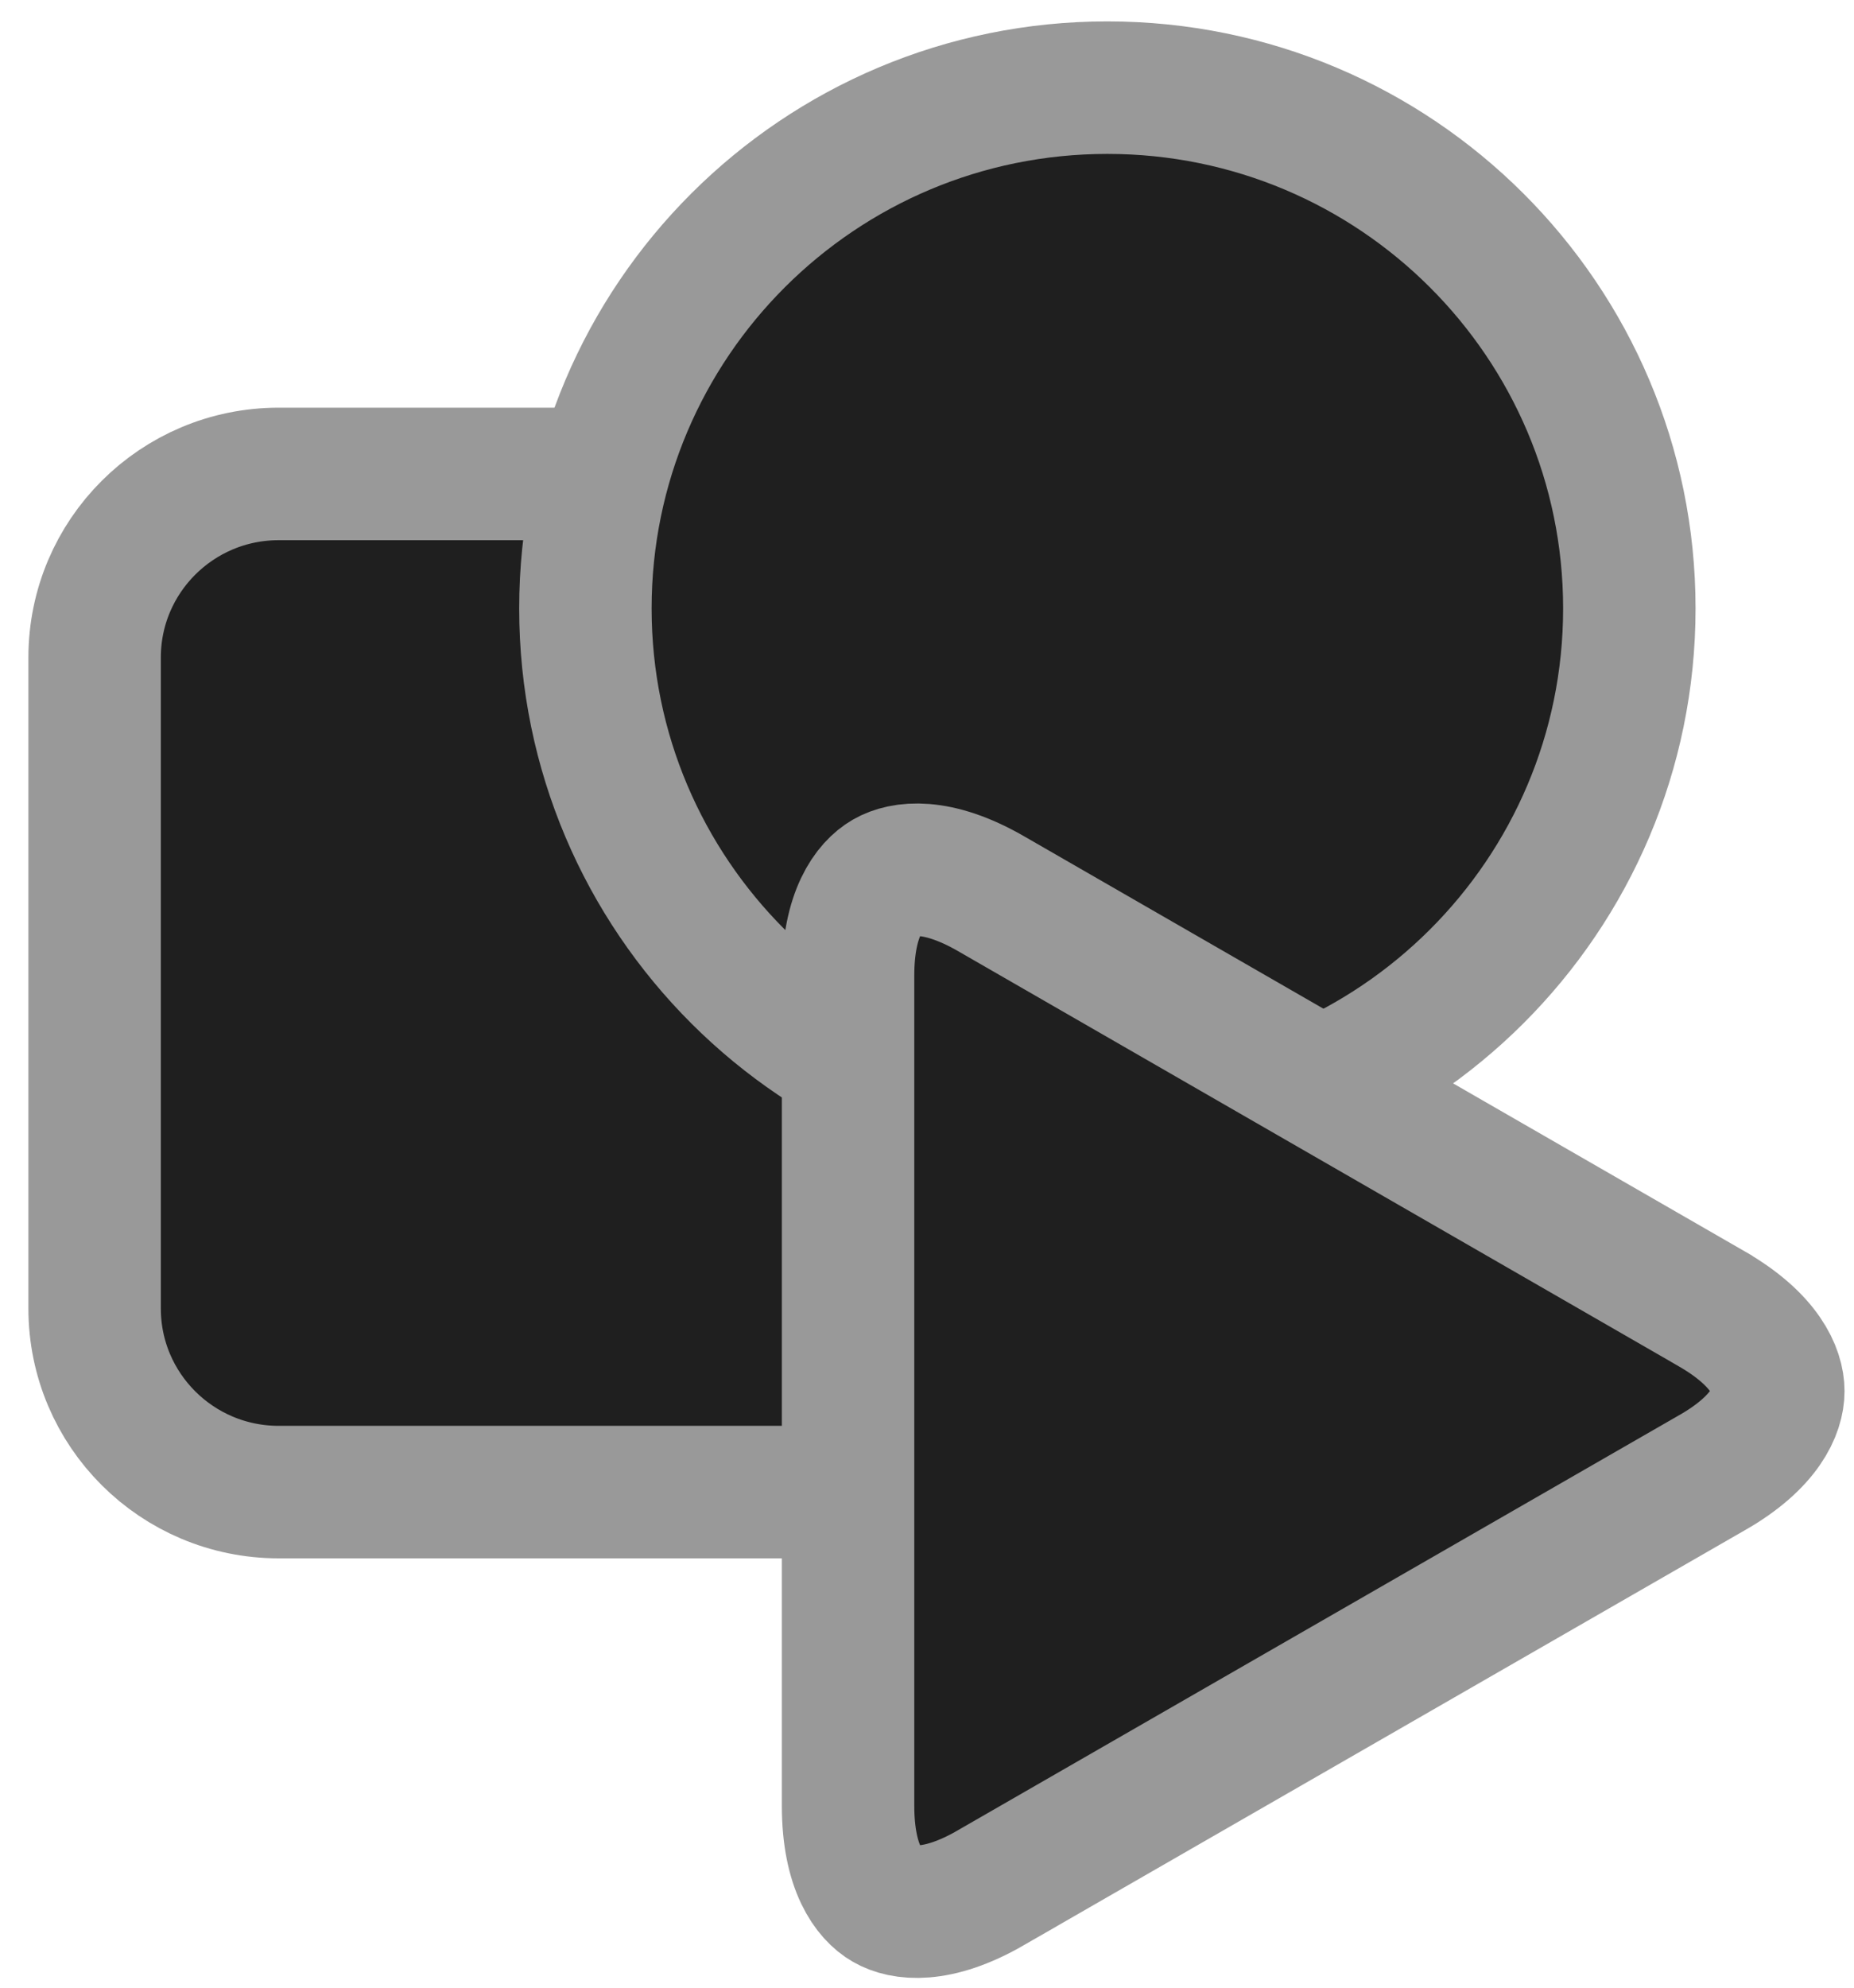
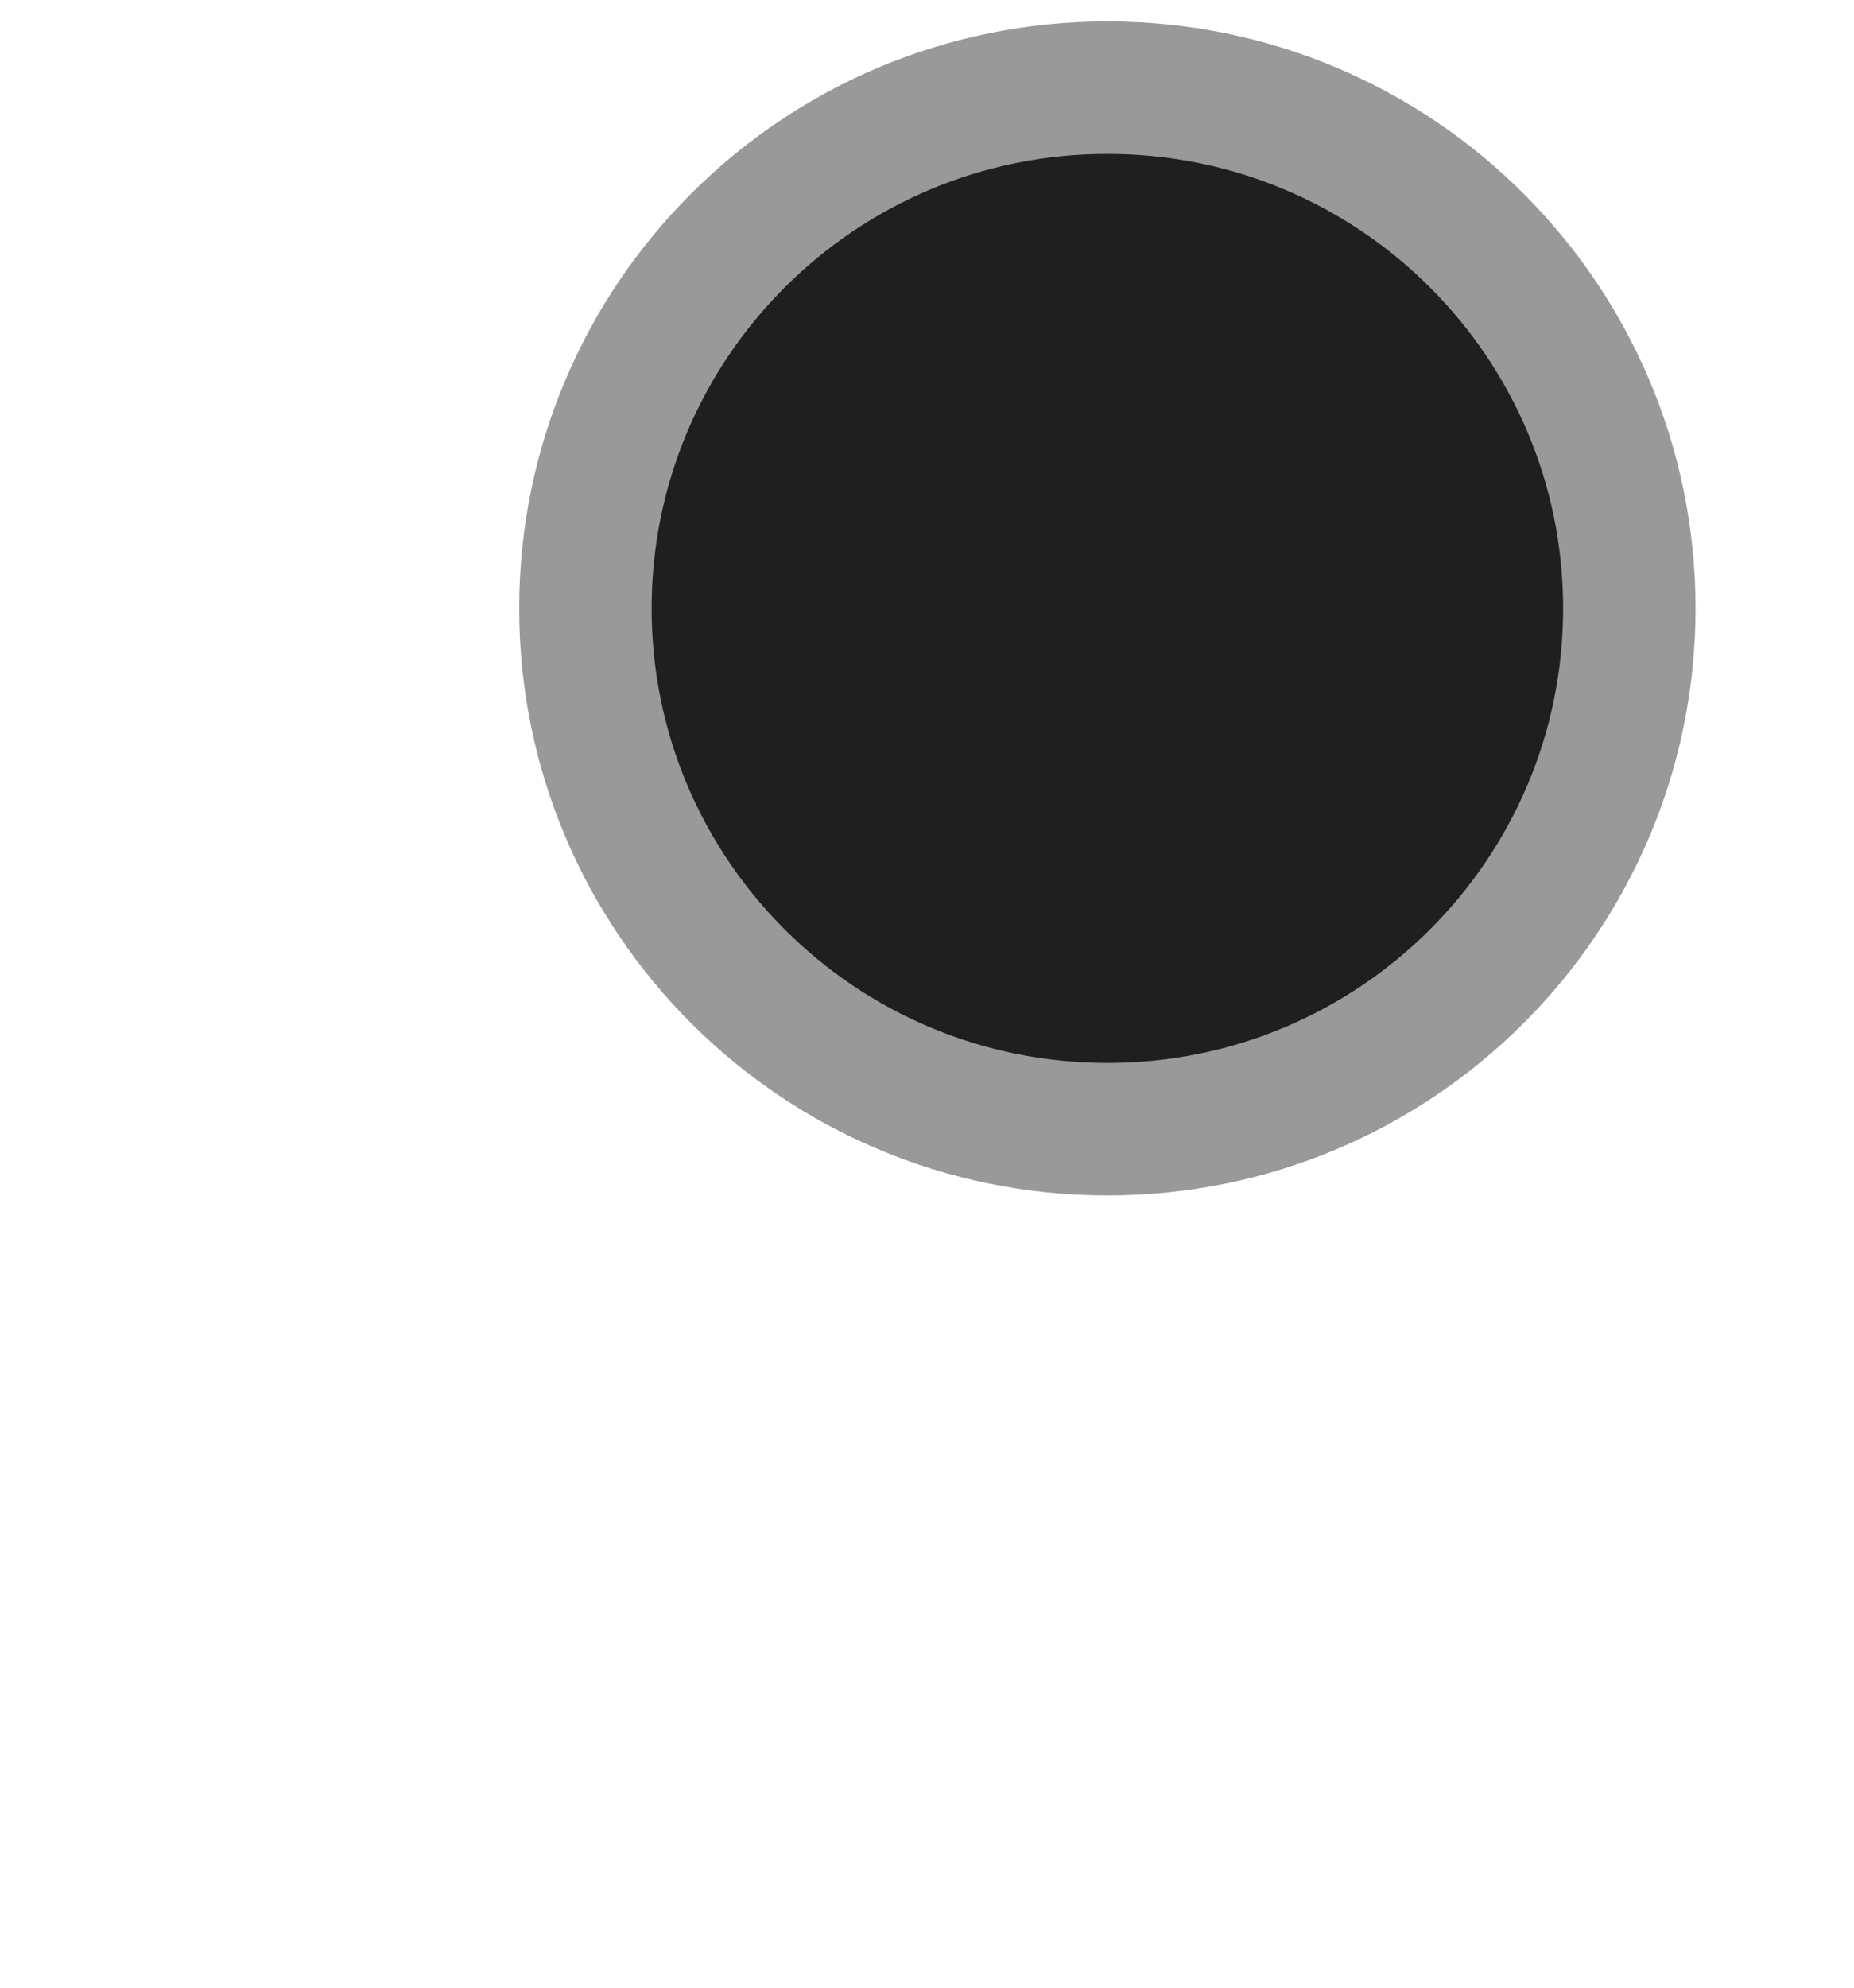
<svg xmlns="http://www.w3.org/2000/svg" width="28" height="30" viewBox="0 0 28 30" fill="none">
-   <path d="M4.209 7.153H14.06C15.598 7.153 16.84 8.396 16.84 9.923V19.75C16.84 21.277 15.598 22.52 14.06 22.52H4.209C2.671 22.52 1.429 21.277 1.429 19.75V9.923C1.429 8.396 2.671 7.153 4.209 7.153Z" fill="#1F1F1F" stroke="#999999" stroke-width="2" />
  <path d="M24.607 9.183C24.607 13.522 21.08 17.043 16.724 17.043C12.367 17.043 8.841 13.522 8.841 9.183C8.841 4.845 12.367 1.323 16.724 1.323C21.08 1.323 24.607 4.845 24.607 9.183Z" fill="#1F1F1F" stroke="#999999" stroke-width="2" />
-   <path d="M25.854 22.229L25.851 22.23L14.963 28.492L14.963 28.493C14.143 28.965 13.627 28.885 13.38 28.743C13.134 28.602 12.808 28.198 12.808 27.254V14.724C12.808 13.783 13.134 13.379 13.38 13.237C13.627 13.095 14.144 13.015 14.963 13.486C14.963 13.486 14.963 13.486 14.963 13.486C14.963 13.486 14.963 13.486 14.963 13.486L25.85 19.753C25.85 19.753 25.851 19.754 25.851 19.754C25.851 19.754 25.851 19.754 25.851 19.754C26.669 20.225 26.857 20.712 26.857 20.996C26.857 21.279 26.671 21.762 25.854 22.229Z" fill="#1F1F1F" stroke="#999999" stroke-width="2" />
</svg>